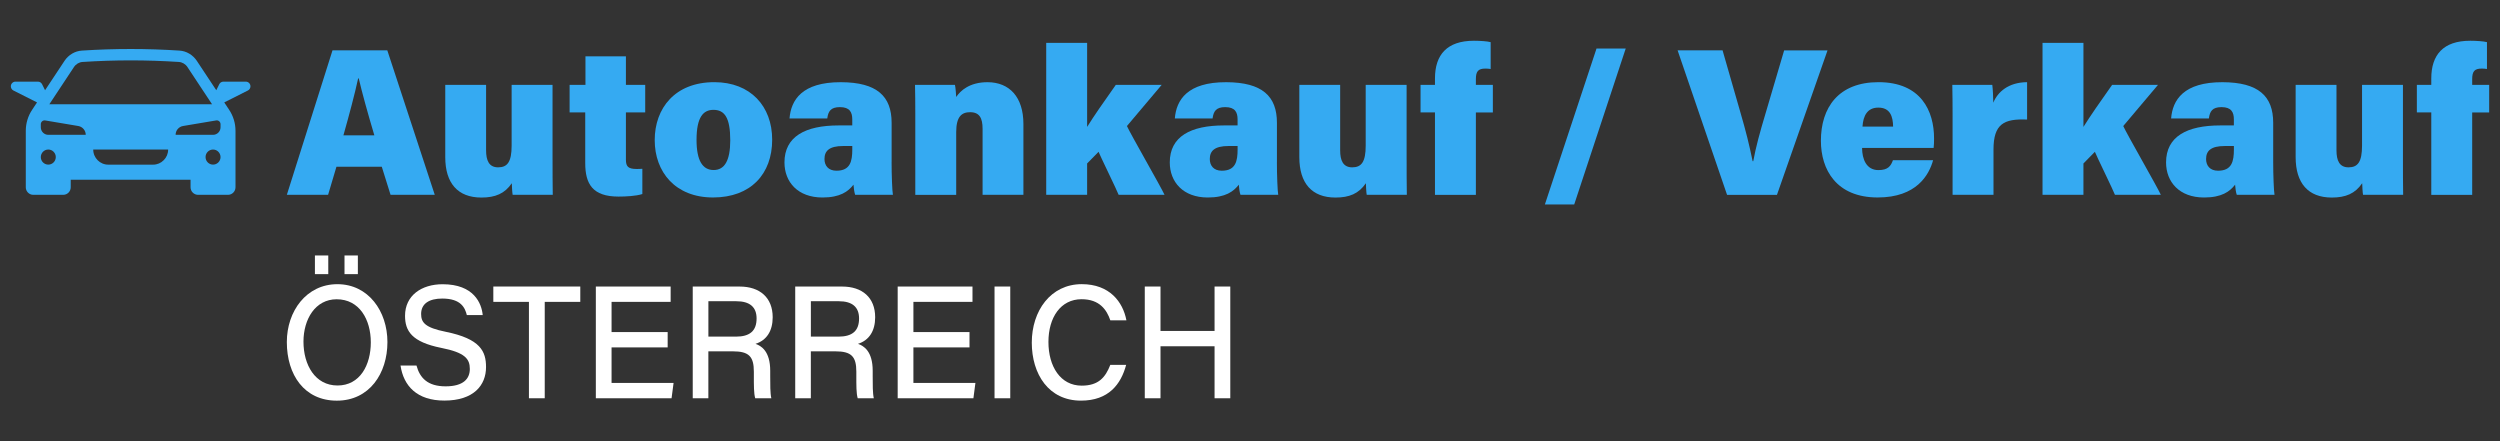
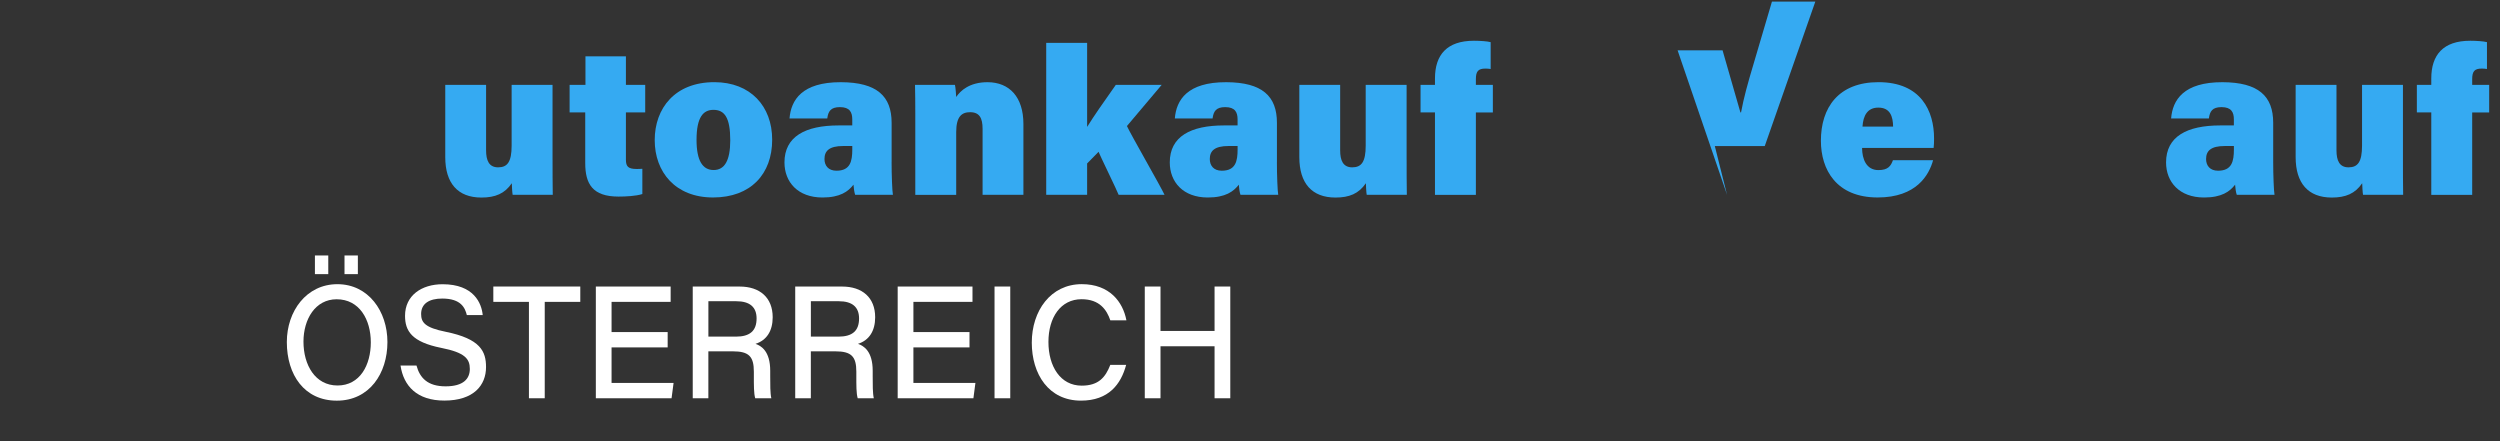
<svg xmlns="http://www.w3.org/2000/svg" version="1.1" viewBox="0 0 980.89 173.18">
  <rect x="0" y="0" width="980.89" height="173.18" fill="#333333" stroke="none" />
  <defs>
    <style>
      .cls-1 {
        fill: #35aaf2;
      }

      .cls-2 {
        fill: #fff;
      }
    </style>
  </defs>
  <g>
    <g id="Layer_1">
      <g>
        <g>
-           <path class="cls-1" d="M132.01,65.41l-3.28,11.02h-16.18l17.91-56.68h21.5l18.62,56.68h-17.35l-3.44-11.02h-17.79ZM146.88,53.1c-2.66-8.91-4.84-16.82-6.13-22.35h-.23c-1.31,6.11-3.48,14.2-5.78,22.35h12.13Z" />
          <path class="cls-1" d="M216.8,62.65c0,3.83,0,9.67.08,13.79h-15.74c-.19-1.04-.28-3.4-.33-4.55-2.78,4.08-6.48,5.62-11.93,5.62-9.26,0-14.18-5.62-14.18-15.85v-28.37h16.02v25.7c0,3.92,1.11,6.67,4.73,6.67s5.29-2.12,5.29-8.51v-23.86h16.05v29.36Z" />
          <path class="cls-1" d="M223.49,33.29h6.22v-11.18h15.87v11.18h7.57v10.82h-7.57v18.51c0,2.67.84,3.68,4.21,3.68.61,0,1.39,0,2.24-.08v9.91c-2.5.82-6.68,1-9.35,1-10.2,0-13.06-4.98-13.06-13.13v-19.89h-6.13v-10.82Z" />
          <path class="cls-1" d="M302.97,54.81c0,13.46-8.39,22.67-23.21,22.67s-22.88-10.04-22.88-22.51,7.92-22.73,23.4-22.73c14.23,0,22.69,9.5,22.69,22.57ZM273.29,54.89c0,8.22,2.43,11.82,6.71,11.82s6.52-3.66,6.52-11.68c0-8.89-2.24-11.93-6.6-11.93-3.98,0-6.63,2.84-6.63,11.79Z" />
          <path class="cls-1" d="M349.82,63.64c0,4.87.24,11.35.52,12.8h-14.81c-.33-.88-.61-2.93-.66-3.98-2.06,2.68-5.23,5.03-12.17,5.03-9.68,0-14.91-6.08-14.91-13.76,0-10.14,8.13-14.52,21.31-14.52h5.29v-2.39c0-2.77-.98-4.79-4.85-4.79-3.63,0-4.59,1.67-4.96,4.45h-14.81c.57-7.2,4.85-14.28,20.18-14.23,14.14.05,19.88,5.51,19.88,15.91v15.48ZM334.39,57.29h-3.55c-5.53,0-7.35,1.94-7.35,5.12,0,2.54,1.5,4.57,4.7,4.57,5.44,0,6.21-3.73,6.21-8.36v-1.33Z" />
          <path class="cls-1" d="M359.12,44.48c0-3.74-.03-7.77-.11-11.19h15.67c.25,1.1.41,3.47.49,4.76,1.66-2.47,5.23-5.8,12.27-5.8,8.64,0,14.1,5.84,14.1,16.39v27.8h-16.02v-25.93c0-4.16-1.2-6.49-4.89-6.49-3.35,0-5.46,1.77-5.46,7.82v24.61h-16.05v-31.96Z" />
          <path class="cls-1" d="M426.55,49.78c2.55-4.14,6.66-10,11.25-16.49h18l-13.64,16.16c1.44,3.21,13.34,23.86,14.75,26.98h-18.01c-.35-1.13-7.64-16.09-7.87-16.87l-4.49,4.58v12.29h-16.05V16.81h16.05v32.97Z" />
          <path class="cls-1" d="M501,63.64c0,4.87.24,11.35.52,12.8h-14.81c-.33-.88-.61-2.93-.66-3.98-2.06,2.68-5.23,5.03-12.17,5.03-9.68,0-14.91-6.08-14.91-13.76,0-10.14,8.13-14.52,21.31-14.52h5.29v-2.39c0-2.77-.98-4.79-4.85-4.79-3.63,0-4.59,1.67-4.96,4.45h-14.81c.57-7.2,4.85-14.28,20.18-14.23,14.14.05,19.88,5.51,19.88,15.91v15.48ZM485.57,57.29h-3.55c-5.53,0-7.35,1.94-7.35,5.12,0,2.54,1.5,4.57,4.7,4.57,5.44,0,6.21-3.73,6.21-8.36v-1.33Z" />
          <path class="cls-1" d="M551.9,62.65c0,3.83,0,9.67.08,13.79h-15.74c-.19-1.04-.28-3.4-.33-4.55-2.78,4.08-6.48,5.62-11.93,5.62-9.26,0-14.18-5.62-14.18-15.85v-28.37h16.02v25.7c0,3.92,1.11,6.67,4.73,6.67s5.29-2.12,5.29-8.51v-23.86h16.05v29.36Z" />
          <path class="cls-1" d="M563.02,76.44v-32.33h-5.66v-10.82h5.66v-2.53c0-9.23,4.69-14.77,15.27-14.77,2.35,0,5.33.19,6.58.55v10.53c-.58-.11-1.4-.16-2.08-.16-2.77,0-3.72,1.05-3.72,4.12v2.27h6.66v10.82h-6.66v32.33h-16.05Z" />
-           <path class="cls-1" d="M606.14,80.23l20.26-61.18h11.46l-20.21,61.18h-11.51Z" />
-           <path class="cls-1" d="M677.62,76.44l-19.4-56.68h17.64l7,24.35c2.21,7.56,3.5,12.8,4.79,19.13h.25c1.09-5.87,2.55-11.13,4.89-18.96l7.23-24.51h17.02l-19.84,56.68h-19.59Z" />
+           <path class="cls-1" d="M677.62,76.44l-19.4-56.68h17.64l7,24.35h.25c1.09-5.87,2.55-11.13,4.89-18.96l7.23-24.51h17.02l-19.84,56.68h-19.59Z" />
          <path class="cls-1" d="M730.6,58.04c0,4.35,1.67,8.7,6.4,8.7,3.8,0,4.89-1.62,5.7-3.88h15.76c-1.57,5.73-6.46,14.62-21.73,14.62-16.29,0-22.29-10.97-22.29-22.25,0-13,6.88-22.99,22.58-22.99,16.72,0,21.82,11.32,21.82,22.08,0,1.45-.03,2.53-.17,3.71h-28.08ZM742.77,49.66c-.05-4.04-1.21-7.44-5.8-7.44-4.28,0-5.94,3.16-6.21,7.44h12.01Z" />
-           <path class="cls-1" d="M766.11,45.68c0-4.13-.03-8.55-.11-12.39h15.69c.19,1.34.39,5.12.39,7.01,1.67-4.14,5.85-8,13.26-8.06v14.67c-9.08-.39-13.18,1.68-13.18,11.8v17.73h-16.05v-30.76Z" />
-           <path class="cls-1" d="M817.46,49.78c2.56-4.14,6.66-10,11.25-16.49h18l-13.64,16.16c1.44,3.21,13.34,23.86,14.75,26.98h-18.01c-.35-1.13-7.64-16.09-7.87-16.87l-4.49,4.58v12.29h-16.05V16.81h16.05v32.97Z" />
          <path class="cls-1" d="M891.9,63.64c0,4.87.24,11.35.52,12.8h-14.81c-.33-.88-.6-2.93-.66-3.98-2.05,2.68-5.23,5.03-12.17,5.03-9.68,0-14.91-6.08-14.91-13.76,0-10.14,8.13-14.52,21.31-14.52h5.29v-2.39c0-2.77-.98-4.79-4.85-4.79-3.63,0-4.58,1.67-4.96,4.45h-14.81c.57-7.2,4.84-14.28,20.18-14.23,14.14.05,19.87,5.51,19.87,15.91v15.48ZM876.47,57.29h-3.55c-5.53,0-7.35,1.94-7.35,5.12,0,2.54,1.5,4.57,4.7,4.57,5.44,0,6.21-3.73,6.21-8.36v-1.33Z" />
          <path class="cls-1" d="M942.81,62.65c0,3.83,0,9.67.08,13.79h-15.74c-.19-1.04-.28-3.4-.33-4.55-2.78,4.08-6.48,5.62-11.93,5.62-9.26,0-14.18-5.62-14.18-15.85v-28.37h16.02v25.7c0,3.92,1.11,6.67,4.73,6.67s5.3-2.12,5.3-8.51v-23.86h16.05v29.36Z" />
          <path class="cls-1" d="M953.93,76.44v-32.33h-5.66v-10.82h5.66v-2.53c0-9.23,4.69-14.77,15.27-14.77,2.35,0,5.33.19,6.58.55v10.53c-.58-.11-1.4-.16-2.08-.16-2.77,0-3.72,1.05-3.72,4.12v2.27h6.66v10.82h-6.66v32.33h-16.05Z" />
        </g>
        <g>
          <path class="cls-2" d="M152.01,134.21c0,12.33-7.08,22.99-19.85,22.99s-19.62-10.15-19.62-22.99c0-12.14,7.7-22.71,19.84-22.71s19.63,10.6,19.63,22.71ZM119.07,134.04c0,9.16,4.58,17.21,13.36,17.21s13.06-7.98,13.06-16.93-4.48-16.9-13.4-16.9c-8.36,0-13.02,7.8-13.02,16.61ZM123.56,107.56v-7.34h5.24v7.34h-5.24ZM135.17,107.56v-7.34h5.24v7.34h-5.24Z" />
          <path class="cls-2" d="M163.42,143.43c1.29,4.81,4.34,8.15,11.41,8.15s9.51-3.04,9.51-6.83c0-4-1.98-6.43-11.18-8.25-11.63-2.32-14.24-6.65-14.24-12.6,0-7.96,6.46-12.38,14.75-12.38,12.3,0,15.3,7.53,15.73,12.11h-6.23c-.7-2.79-2.21-6.49-9.67-6.49-5.12,0-8.27,2.02-8.27,6.05,0,3.33,1.53,5.36,9.65,6.99,13.64,2.76,15.82,7.7,15.82,13.84,0,7.13-4.82,13.15-16.36,13.15-10.72,0-15.99-5.71-17.19-13.74h6.26Z" />
          <path class="cls-2" d="M207.53,118.44h-13.97v-6.02h34.12v6.02h-13.95v37.82h-6.2v-37.82Z" />
          <path class="cls-2" d="M261.96,136.31h-22.01v13.94h24.33l-.79,6.01h-29.71v-43.84h29.35v6.02h-23.18v11.86h22.01v6.01Z" />
          <path class="cls-2" d="M277.93,137.85v18.42h-6.13v-43.84h18.42c7.88,0,12.95,4.32,12.95,12.05,0,5.39-2.38,9.04-6.74,10.43,2.24.78,5.77,2.86,5.77,10.58v1.99c0,3.28-.02,6.89.44,8.79h-6.32c-.57-1.92-.54-5.07-.54-8.98v-1.46c0-5.98-1.96-7.98-8.24-7.98h-9.62ZM277.93,132.08h10.8c5.49,0,8.12-2.27,8.12-7.13,0-4.47-2.66-6.76-7.95-6.76h-10.96v13.89Z" />
          <path class="cls-2" d="M318.14,137.85v18.42h-6.13v-43.84h18.42c7.88,0,12.95,4.32,12.95,12.05,0,5.39-2.38,9.04-6.74,10.43,2.24.78,5.77,2.86,5.77,10.58v1.99c0,3.28-.02,6.89.44,8.79h-6.32c-.57-1.92-.54-5.07-.54-8.98v-1.46c0-5.98-1.96-7.98-8.24-7.98h-9.62ZM318.14,132.08h10.8c5.49,0,8.12-2.27,8.12-7.13,0-4.47-2.66-6.76-7.95-6.76h-10.96v13.89Z" />
          <path class="cls-2" d="M380.39,136.31h-22.01v13.94h24.33l-.79,6.01h-29.71v-43.84h29.35v6.02h-23.18v11.86h22.01v6.01Z" />
          <path class="cls-2" d="M396.38,112.42v43.84h-6.17v-43.84h6.17Z" />
          <path class="cls-2" d="M441.85,143.17c-2.03,7.57-6.84,14.02-17.74,14.02-12.62,0-19.28-10.34-19.28-22.77s7.38-22.93,19.61-22.93c10.93,0,16.15,6.97,17.52,14.2h-6.31c-1.41-4.1-4.18-8.29-11.29-8.29-8.19,0-13,7.15-13,16.76s4.7,17.15,13.06,17.15c6.62,0,9.32-3.28,11.21-8.14h6.23Z" />
          <path class="cls-2" d="M449.16,112.42h6.17v17.43h21.21v-17.43h6.17v43.84h-6.17v-20.4h-21.21v20.4h-6.17v-43.84Z" />
        </g>
-         <path class="cls-1" d="M96.47,32.03h-8.82c-.69,0-1.32.39-1.62,1.01l-1.17,2.36-7.67-11.58c-1.53-2.28-4.03-3.79-6.76-3.97-12.78-.83-25.54-.83-38.32,0-2.73.18-5.23,1.69-6.76,3.97l-7.67,11.58-1.17-2.36c-.31-.62-.94-1.01-1.62-1.01H6.07c-1,0-1.82.82-1.82,1.83,0,.69.39,1.33,1,1.64l9.28,4.68h0l-1.94,2.93c-1.62,2.43-2.47,5.3-2.47,8.2v22.17c0,1.63,1.32,2.96,2.94,2.96h11.75c1.62,0,2.94-1.33,2.94-2.96v-2.96h47.02v2.96c0,1.63,1.32,2.96,2.94,2.96h11.75c1.62,0,2.94-1.33,2.94-2.96v-22.17c0-2.9-.85-5.77-2.47-8.2l-1.94-2.93h0l9.28-4.68c.62-.31,1-.94,1-1.64,0-1.01-.81-1.83-1.82-1.83ZM29.03,26.29c.76-1.15,2.03-1.89,3.35-1.98,6.29-.41,12.64-.62,18.9-.62s12.61.21,18.9.62c1.32.09,2.59.83,3.35,1.98l9.67,14.62H19.36l9.67-14.62ZM18.95,64.59c-1.62,0-2.94-1.33-2.94-2.96s1.32-2.96,2.94-2.96,2.94,1.33,2.94,2.96-1.32,2.96-2.94,2.96ZM18.95,52.9c-1.62,0-2.94-1.33-2.94-2.96v-1.21c0-.92.82-1.63,1.7-1.48l13.02,2.19c1.68.3,2.91,1.75,2.91,3.46h-14.69ZM64.23,62.85c-1.06,1.1-2.53,1.75-4.14,1.75h-17.63c-3.23,0-5.88-2.66-5.88-5.92h29.39c0,1.63-.65,3.11-1.73,4.17ZM83.59,64.59c-1.62,0-2.94-1.33-2.94-2.96s1.32-2.96,2.94-2.96,2.94,1.33,2.94,2.96-1.32,2.96-2.94,2.96ZM86.53,49.94c0,1.63-1.32,2.96-2.94,2.96h-14.69c0-1.72,1.23-3.17,2.91-3.46l13.02-2.19c.88-.15,1.7.56,1.7,1.48v1.21Z" />
      </g>
    </g>
  </g>
</svg>